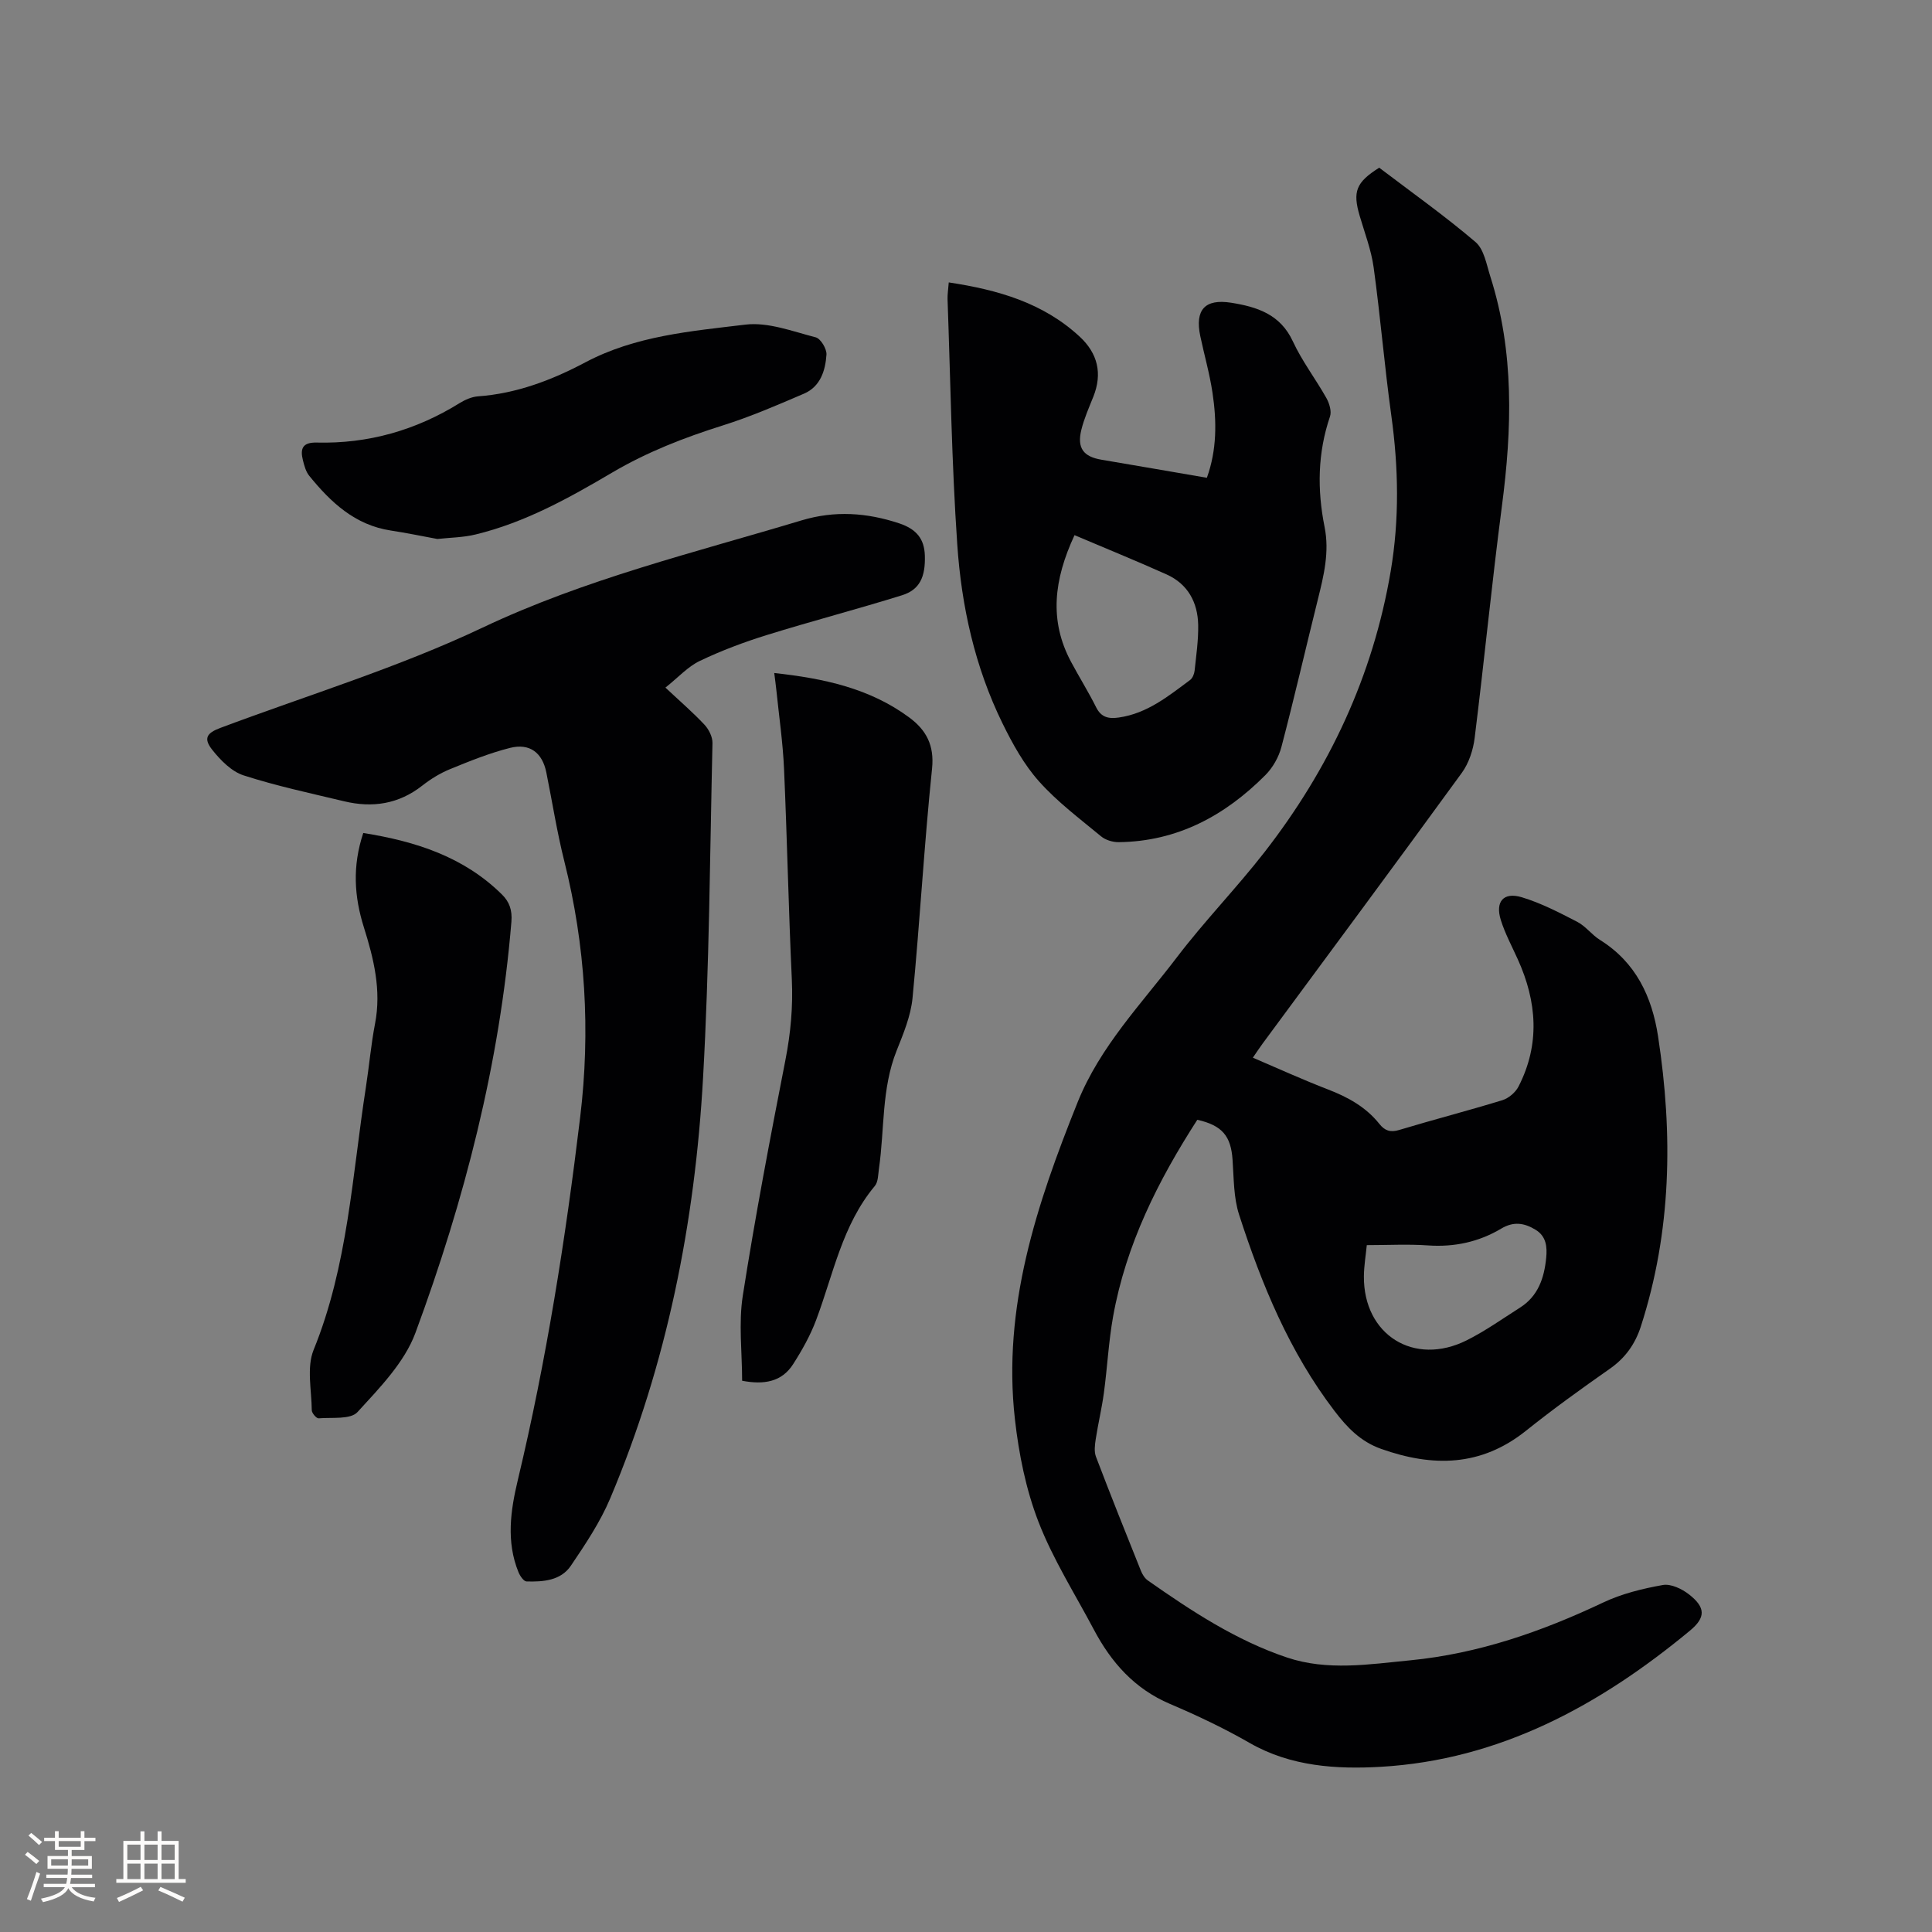
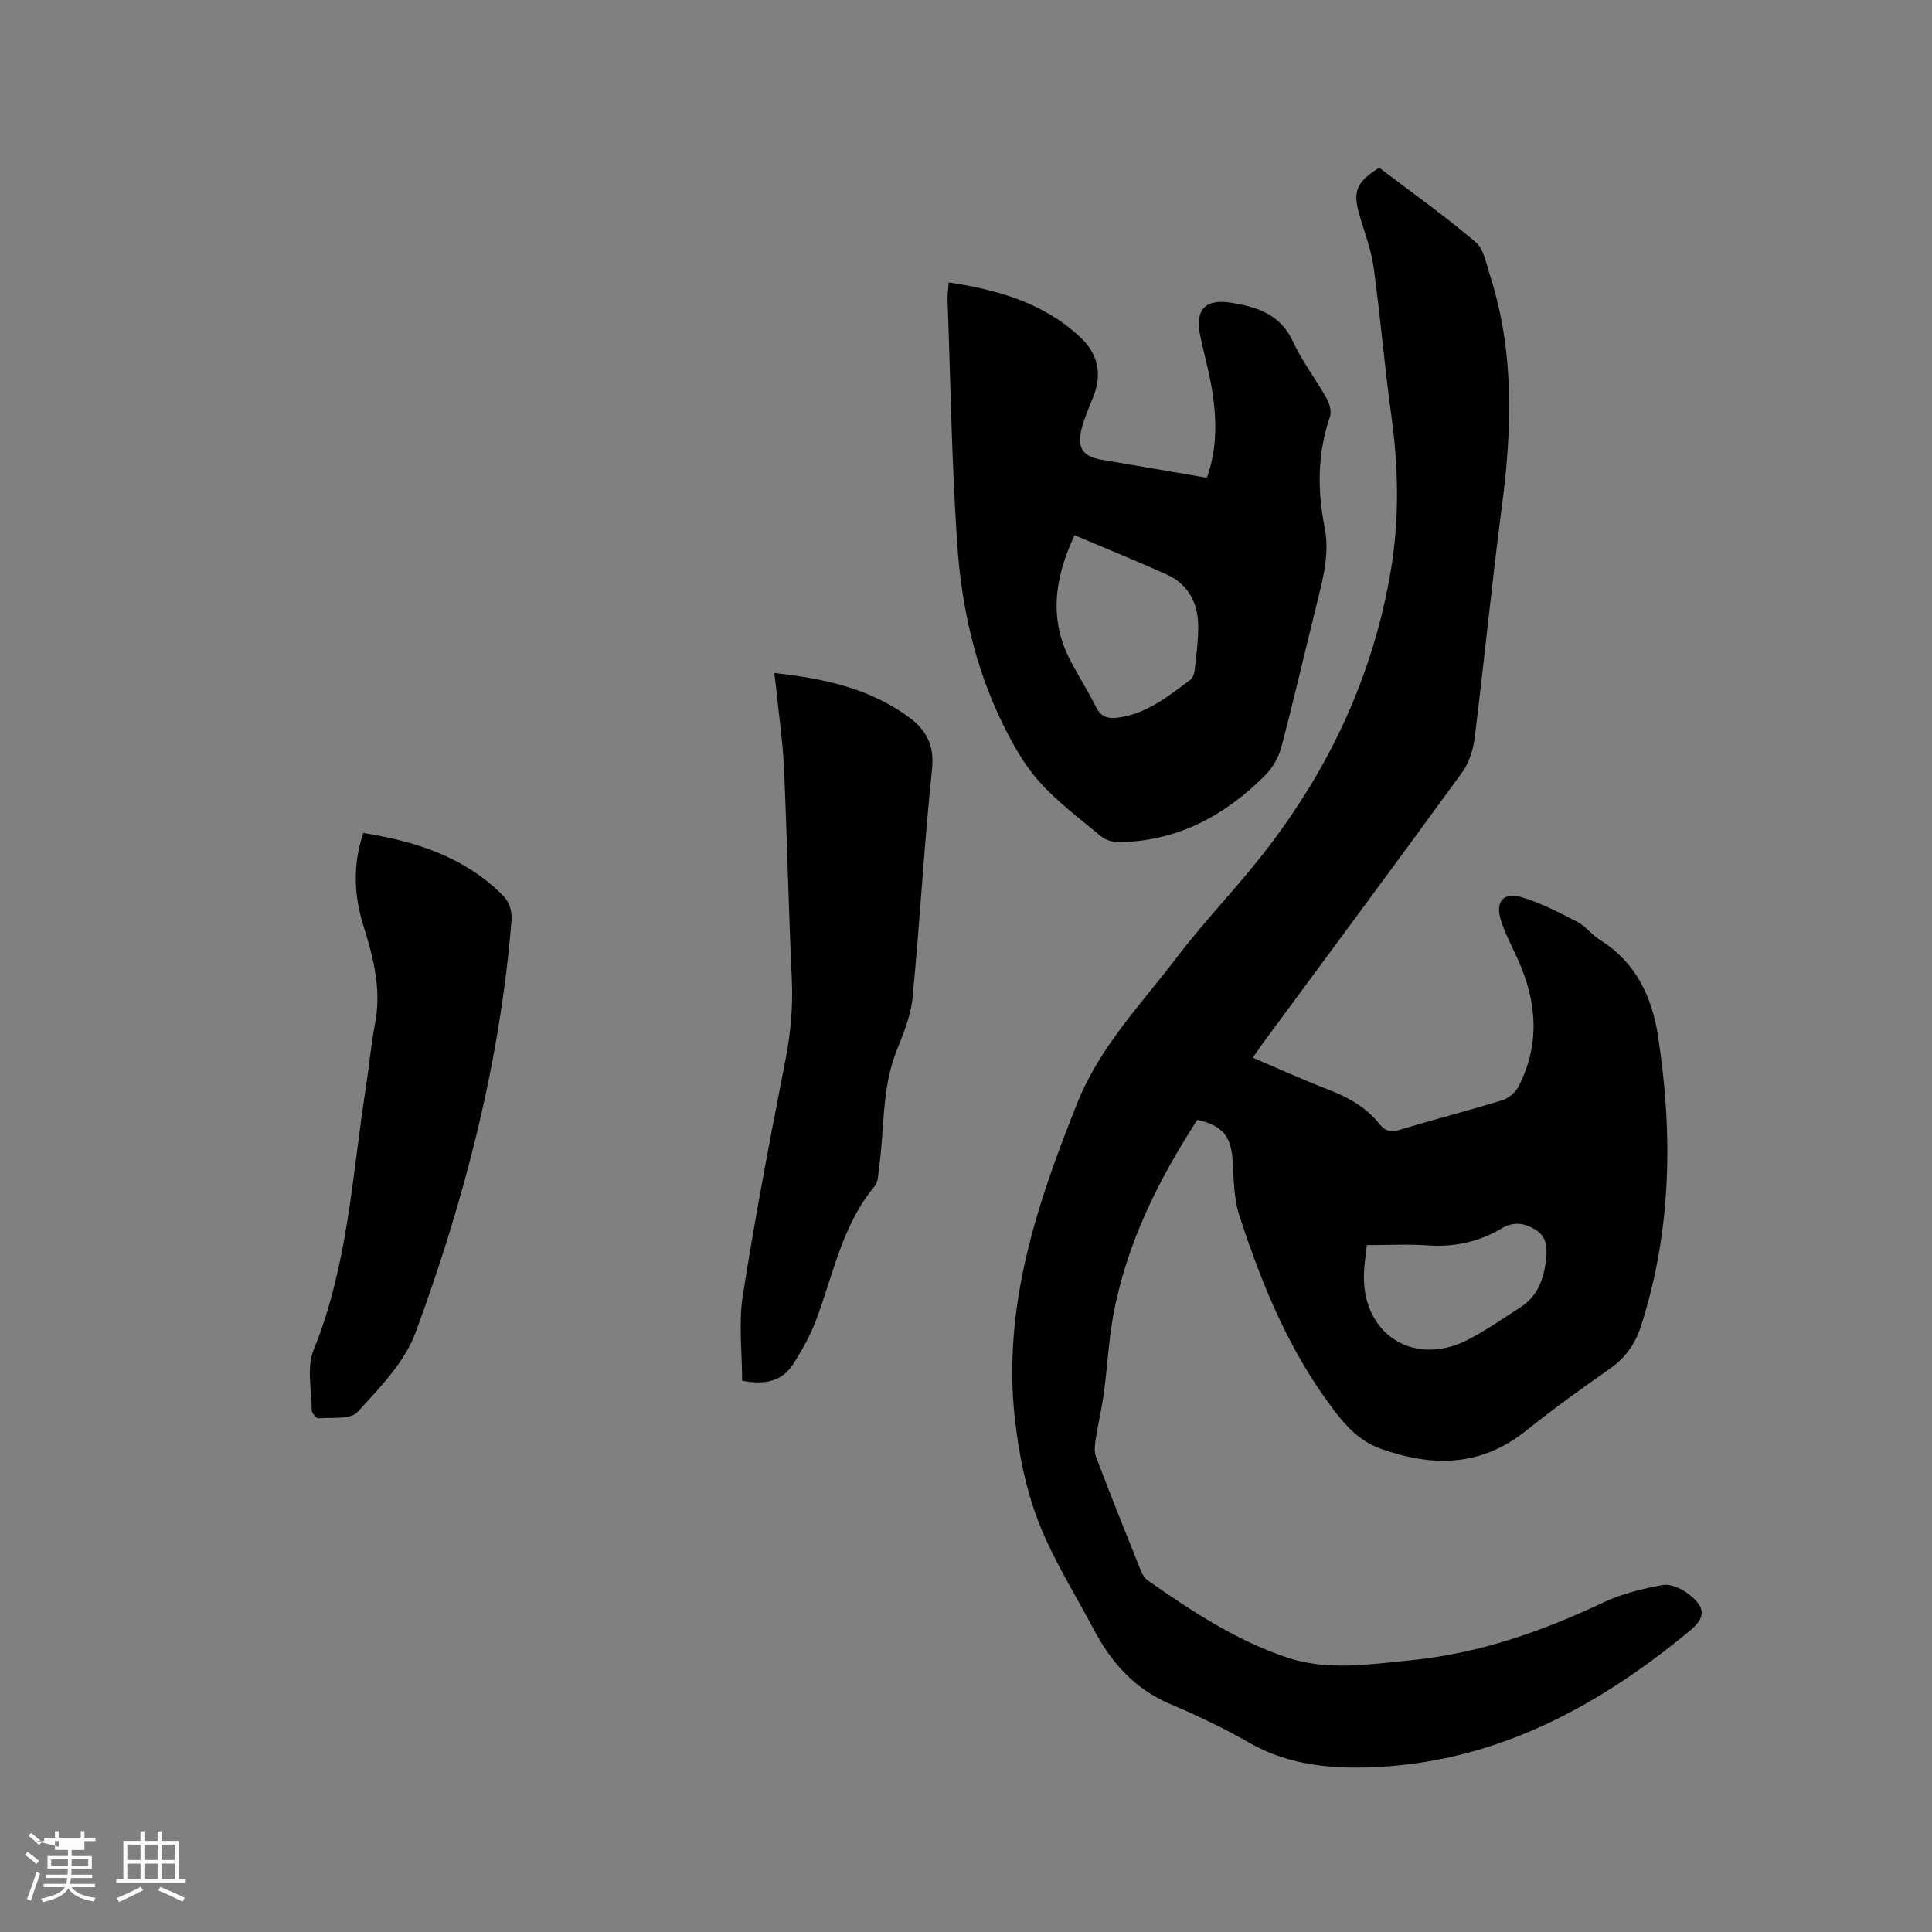
<svg xmlns="http://www.w3.org/2000/svg" enable-background="new 0 0 400 400" viewBox="0 0 400 400">
  <rect x="0" y="0" width="400" height="400" fill="#808080" stroke="none" />
  <g fill="#010103">
    <path d="m247.89 231.84c-8.1 12.56-14.77 25.82-17.44 40.76-.93 5.2-1.19 10.52-1.9 15.77-.43 3.21-1.2 6.38-1.69 9.58-.18 1.19-.36 2.56.04 3.63 3.01 7.91 6.16 15.78 9.31 23.63.3.75.8 1.56 1.44 2.01 9.04 6.33 18.26 12.41 28.81 15.95 8.39 2.81 16.98 1.41 25.53.58 14.11-1.38 27.2-5.94 39.94-11.97 3.84-1.82 8.13-2.87 12.34-3.62 1.67-.3 3.96.8 5.43 1.95 3.46 2.71 3.47 4.78.16 7.52-18.66 15.45-39.37 26.75-64 28.17-9.09.52-18.6-.04-27.11-4.93-5.31-3.05-10.89-5.7-16.54-8.1-7.32-3.12-12.14-8.58-15.74-15.38-3.91-7.39-8.46-14.55-11.46-22.3-2.6-6.71-4.07-14.04-4.88-21.23-2.62-23.18 4.5-44.55 12.98-65.65 4.66-11.59 13.22-20.37 20.56-30.02 5.7-7.49 12.31-14.29 18.1-21.72 13.42-17.25 22.49-36.52 26.16-58.21 1.82-10.77 1.62-21.48.12-32.27-1.41-10.18-2.25-20.44-3.65-30.62-.5-3.62-1.85-7.13-2.89-10.67-1.48-5.04-.78-6.94 4.04-9.98 6.62 5.03 13.53 9.93 19.94 15.39 1.78 1.52 2.28 4.68 3.08 7.18 4.97 15.63 4.48 31.5 2.38 47.53-2.09 15.96-3.65 32-5.64 47.98-.31 2.49-1.2 5.2-2.65 7.2-13.65 18.77-27.49 37.41-41.27 56.09-.62.84-1.19 1.72-2 2.89 5.31 2.27 10.37 4.58 15.56 6.58 4.13 1.59 7.85 3.64 10.64 7.14 1.09 1.37 2.24 1.81 4.09 1.25 7.09-2.14 14.27-3.99 21.35-6.16 1.31-.4 2.73-1.61 3.36-2.83 4.5-8.76 3.82-17.57-.14-26.33-1.22-2.7-2.64-5.34-3.52-8.14-1.2-3.82.55-5.87 4.35-4.72 3.98 1.2 7.77 3.17 11.48 5.09 1.75.91 3.02 2.7 4.71 3.75 7.43 4.64 10.76 11.75 12.02 19.99 3.1 20.25 2.79 40.32-3.57 60.03-1.18 3.64-3.21 6.51-6.41 8.75-5.9 4.13-11.76 8.35-17.38 12.85-9.3 7.43-19.27 7.54-29.97 3.75-4.29-1.52-7.07-4.46-9.66-7.85-9.33-12.21-15.09-26.2-19.76-40.65-1.15-3.55-1.08-7.52-1.35-11.32-.32-4.92-2.12-7.16-7.3-8.32zm35.09 25.95c-.2 2.07-.58 4.26-.6 6.44-.11 12.13 10.38 18.73 21.3 13.26 3.85-1.93 7.4-4.46 11.05-6.78 3.73-2.38 4.98-6.12 5.39-10.26.23-2.3.03-4.49-2.21-5.85-2.3-1.4-4.52-1.77-7.08-.24-4.64 2.77-9.71 3.87-15.18 3.49-4.09-.29-8.21-.06-12.67-.06z" />
-     <path d="m137.77 142.36c3.06 2.87 5.71 5.15 8.09 7.69.9.96 1.68 2.53 1.65 3.8-.53 23.1-.65 46.24-1.95 69.3-1.68 29.99-7.48 59.25-19.22 87.07-2.08 4.92-5.13 9.49-8.15 13.95-2.09 3.09-5.74 3.35-9.18 3.25-.59-.02-1.36-1.16-1.67-1.93-2.57-6.32-1.64-12.75-.13-19.07 5.92-24.77 9.87-49.86 12.91-75.12 2.15-17.87 1.1-35.52-3.29-53.01-1.52-6.05-2.48-12.24-3.72-18.37-.82-4.06-3.41-6.1-7.5-5.08-4.25 1.07-8.38 2.74-12.45 4.41-2.04.83-3.99 2.04-5.73 3.4-4.88 3.84-10.32 4.65-16.17 3.25-6.98-1.67-14.02-3.17-20.84-5.37-2.49-.81-4.76-3.13-6.47-5.28-1.87-2.36-1.17-3.48 1.66-4.54 18.13-6.8 36.8-12.48 54.24-20.74 21.26-10.08 43.81-15.52 66.07-22.22 6.94-2.09 13.57-1.61 20.24.6 3.65 1.21 5.21 3.28 5.32 6.66.14 4.47-1.08 7.09-4.72 8.23-9.28 2.89-18.7 5.35-27.98 8.23-4.73 1.47-9.4 3.22-13.86 5.35-2.48 1.17-4.45 3.39-7.15 5.54z" />
    <path d="m196.43 58.47c10.26 1.55 19.58 4.25 27.12 11.24 3.71 3.44 4.74 7.62 2.81 12.43-.9 2.25-1.9 4.5-2.48 6.85-.93 3.78.43 5.56 4.17 6.19 7.2 1.21 14.39 2.47 21.82 3.74 2.09-5.8 2.05-11.69 1.17-17.57-.59-3.97-1.71-7.85-2.54-11.79-1.13-5.41.95-7.75 6.42-6.88 5.3.85 10.15 2.36 12.75 7.99 1.9 4.11 4.72 7.78 6.95 11.75.61 1.09 1.11 2.74.74 3.82-2.57 7.54-2.66 15.17-1.12 22.86 1.04 5.18-.16 10.06-1.39 15-2.53 10.17-4.88 20.39-7.54 30.53-.55 2.11-1.79 4.3-3.33 5.85-8.36 8.39-18.23 13.75-30.38 13.88-1.23.01-2.72-.44-3.64-1.21-4.41-3.65-9.06-7.13-12.84-11.37-3.11-3.48-5.48-7.77-7.56-12.01-5.72-11.66-8.5-24.24-9.37-37.06-1.16-16.9-1.4-33.86-2.01-50.8-.03-.93.13-1.87.25-3.44zm26.04 52.33c-4.32 9.28-5.26 17.71-.73 26.21 1.69 3.17 3.61 6.23 5.21 9.44 1.07 2.14 2.65 2.4 4.72 2.1 5.84-.84 10.22-4.42 14.72-7.76.52-.38.86-1.25.94-1.93.33-3.15.8-6.32.74-9.48-.09-4.67-2.14-8.47-6.54-10.45-6.25-2.81-12.59-5.38-19.06-8.13z" />
    <path d="m153.65 285.87c0-5.87-.76-11.88.14-17.63 2.55-16.31 5.65-32.55 8.82-48.76 1.09-5.56 1.59-11.03 1.33-16.69-.68-14.51-.97-29.03-1.61-43.54-.24-5.49-1.04-10.95-1.6-16.42-.1-1.01-.25-2.02-.43-3.49 10.27 1.12 19.79 3.16 27.97 9.22 3.45 2.56 5.21 5.7 4.7 10.58-1.64 15.8-2.51 31.68-4.04 47.49-.36 3.71-1.89 7.37-3.29 10.89-3.15 7.88-2.49 16.27-3.66 24.42-.18 1.24-.15 2.77-.87 3.62-6.75 8.09-8.58 18.28-12.14 27.74-1.2 3.2-2.92 6.26-4.77 9.15-2.35 3.67-6.03 4.28-10.55 3.42z" />
    <path d="m75.21 172.46c10.91 1.74 20.82 4.94 28.71 12.73 1.54 1.52 2.16 3.22 1.96 5.66-2.42 29.35-9.71 57.61-19.86 85.08-2.27 6.15-7.44 11.43-12.01 16.43-1.45 1.58-5.28 1.06-8.04 1.29-.45.04-1.41-1.08-1.42-1.67-.04-4.19-1.09-8.87.38-12.5 7.11-17.48 7.98-36.09 10.82-54.35.68-4.39 1.06-8.84 1.9-13.2 1.34-6.94-.28-13.48-2.32-19.96-1.99-6.34-2.41-12.61-.12-19.51z" />
-     <path d="m90.55 111.59c-3.19-.59-6.4-1.26-9.64-1.75-7.43-1.13-12.44-5.85-16.9-11.35-.69-.85-1.01-2.08-1.29-3.18-.6-2.37-.14-3.76 2.87-3.68 10.64.26 20.49-2.54 29.55-8.16 1.13-.7 2.51-1.31 3.81-1.41 7.98-.57 15.29-3.36 22.22-7.03 10.4-5.52 21.88-6.46 33.15-7.82 4.7-.57 9.77 1.4 14.56 2.63 1.03.26 2.31 2.39 2.23 3.58-.22 3.3-1.25 6.62-4.65 8.08-5.52 2.37-11.06 4.77-16.78 6.57-8 2.52-15.69 5.5-22.97 9.79-8.92 5.26-18.02 10.32-28.22 12.79-2.54.63-5.22.64-7.94.94z" />
  </g>
-   <path d="m5.17 384 .55-.58c.85.61 1.65 1.24 2.4 1.87l-.59.64c-.83-.73-1.62-1.38-2.36-1.93m1.22 9.53-.82-.34c.71-1.76 1.37-3.64 1.98-5.63.24.13.5.25.76.36-.6 1.67-1.24 3.54-1.92 5.61m-.5-13.5.57-.54c.56.44 1.31 1.06 2.26 1.87l-.64.64c-.68-.66-1.41-1.32-2.19-1.97m3.25.46h2.24v-1.36h.77v1.36h4.57v-1.36h.76v1.36h2.28v.69h-2.28v1.84h-2.64v1.26h4.18v2.64h-4.21c0 .45-.02.86-.05 1.21h4.32v.69h-4.38c-.04.34-.1.75-.19 1.22h5.15v.69h-4.82c.87 1.19 2.51 1.92 4.93 2.19-.17.31-.3.57-.37.76-2.77-.49-4.52-1.41-5.26-2.76-.56 1.26-2.3 2.23-5.24 2.9-.12-.24-.26-.48-.43-.72 2.73-.55 4.38-1.34 4.96-2.38h-4.38v-.69h4.65c.1-.38.17-.79.21-1.22h-4.32v-.69h4.4c.03-.34.05-.75.05-1.21h-4.2v-2.64h4.23v-1.26h-2.69v-1.84h-2.24zm1.46 4.46v1.29h3.45c.01-.4.02-.57.01-.53v-.32-.45h-3.46zm1.55-2.59h4.57v-1.19h-4.57zm6.11 2.59h-3.42v.77c-.01.19-.01.37-.02.53h3.44z" fill="#fcfbfa" />
+   <path d="m5.17 384 .55-.58c.85.61 1.65 1.24 2.4 1.87l-.59.64c-.83-.73-1.62-1.38-2.36-1.93m1.22 9.53-.82-.34c.71-1.76 1.37-3.64 1.98-5.63.24.13.5.25.76.36-.6 1.67-1.24 3.54-1.92 5.61m-.5-13.5.57-.54c.56.44 1.31 1.06 2.26 1.87l-.64.64c-.68-.66-1.41-1.32-2.19-1.97m3.25.46h2.24v-1.36h.77v1.36h4.57v-1.36h.76v1.36h2.28v.69h-2.28v1.84h-2.64v1.26h4.18v2.64h-4.21c0 .45-.02.86-.05 1.21h4.32v.69h-4.38c-.04.34-.1.75-.19 1.22h5.15v.69h-4.82c.87 1.19 2.51 1.92 4.93 2.19-.17.31-.3.57-.37.76-2.77-.49-4.52-1.41-5.26-2.76-.56 1.26-2.3 2.23-5.24 2.9-.12-.24-.26-.48-.43-.72 2.73-.55 4.38-1.34 4.96-2.38h-4.38v-.69h4.65c.1-.38.17-.79.21-1.22h-4.32v-.69h4.4c.03-.34.05-.75.05-1.21h-4.2v-2.64h4.23v-1.26h-2.69v-1.84h-2.24zm1.46 4.46v1.29h3.45c.01-.4.02-.57.01-.53v-.32-.45h-3.46zm1.55-2.59v-1.19h-4.57zm6.11 2.59h-3.42v.77c-.01.19-.01.37-.02.53h3.44z" fill="#fcfbfa" />
  <path d="m32.63 379.16h.82v1.98h3.54v7.89h1.46v.78h-14.37v-.78h1.46v-7.89h3.54v-1.98h.82v1.98h2.73zm-3.49 11.48.5.73c-1.61.82-3.28 1.63-5 2.41-.13-.27-.28-.55-.44-.82 1.75-.72 3.4-1.49 4.94-2.32m-2.78-5.55h2.73v-3.18h-2.73zm0 3.95h2.73v-3.2h-2.73zm3.54-3.95h2.73v-3.18h-2.73zm0 3.95h2.73v-3.2h-2.73zm7.89 4.68c-1.84-.92-3.51-1.7-5.02-2.32l.45-.73c1.89.8 3.57 1.55 5.04 2.23zm-1.62-11.81h-2.73v3.18h2.73zm-2.73 7.13h2.73v-3.2h-2.73z" fill="#fcfbfa" />
</svg>